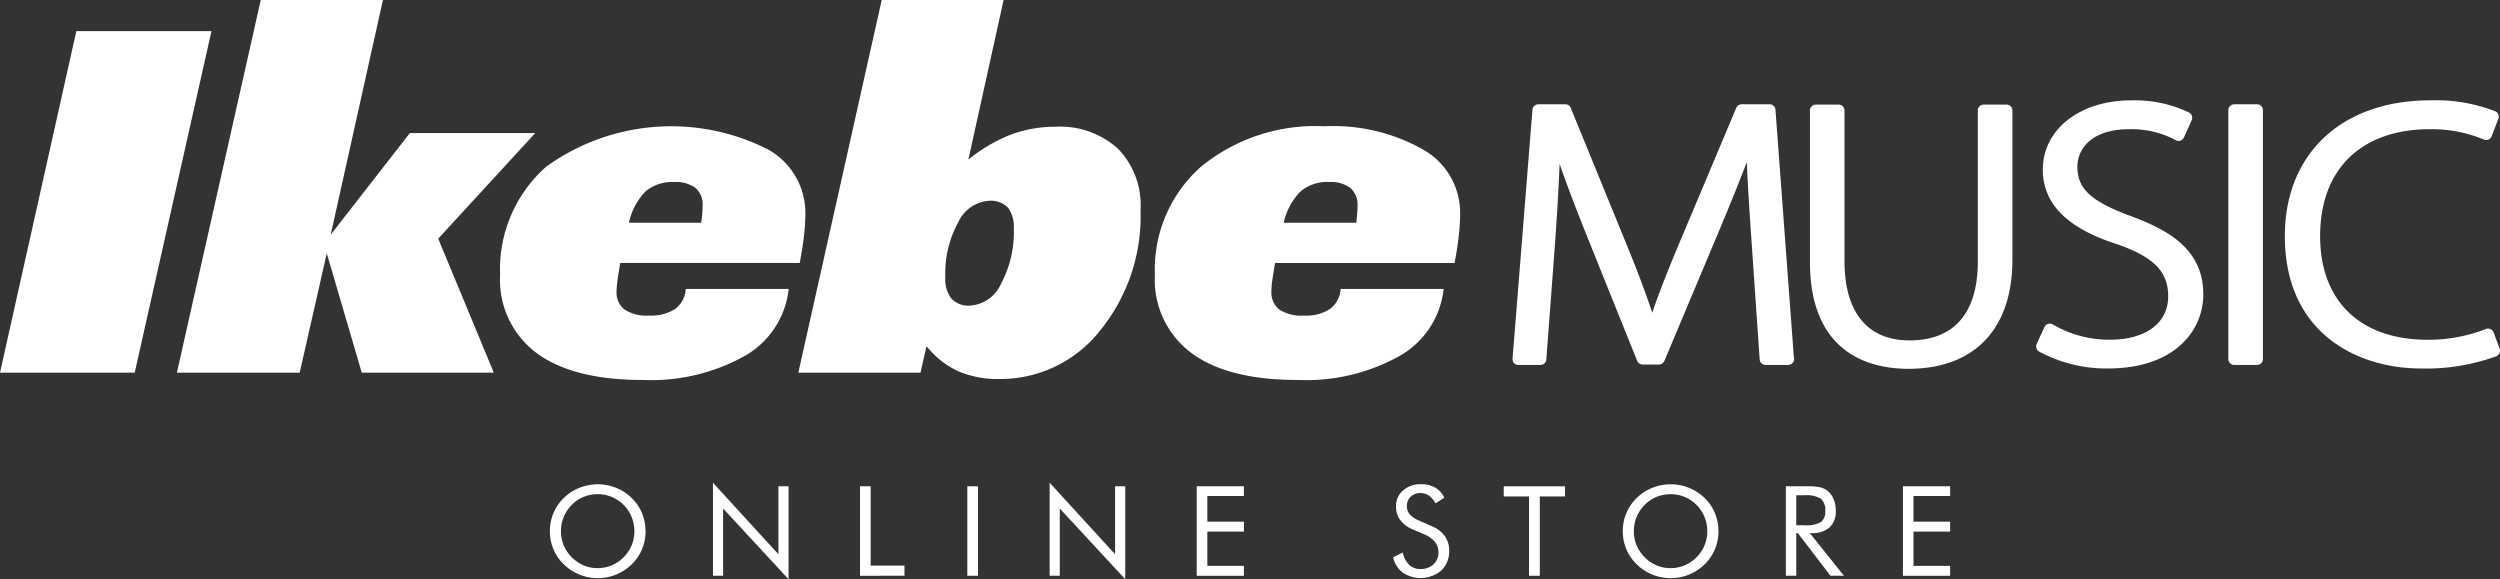
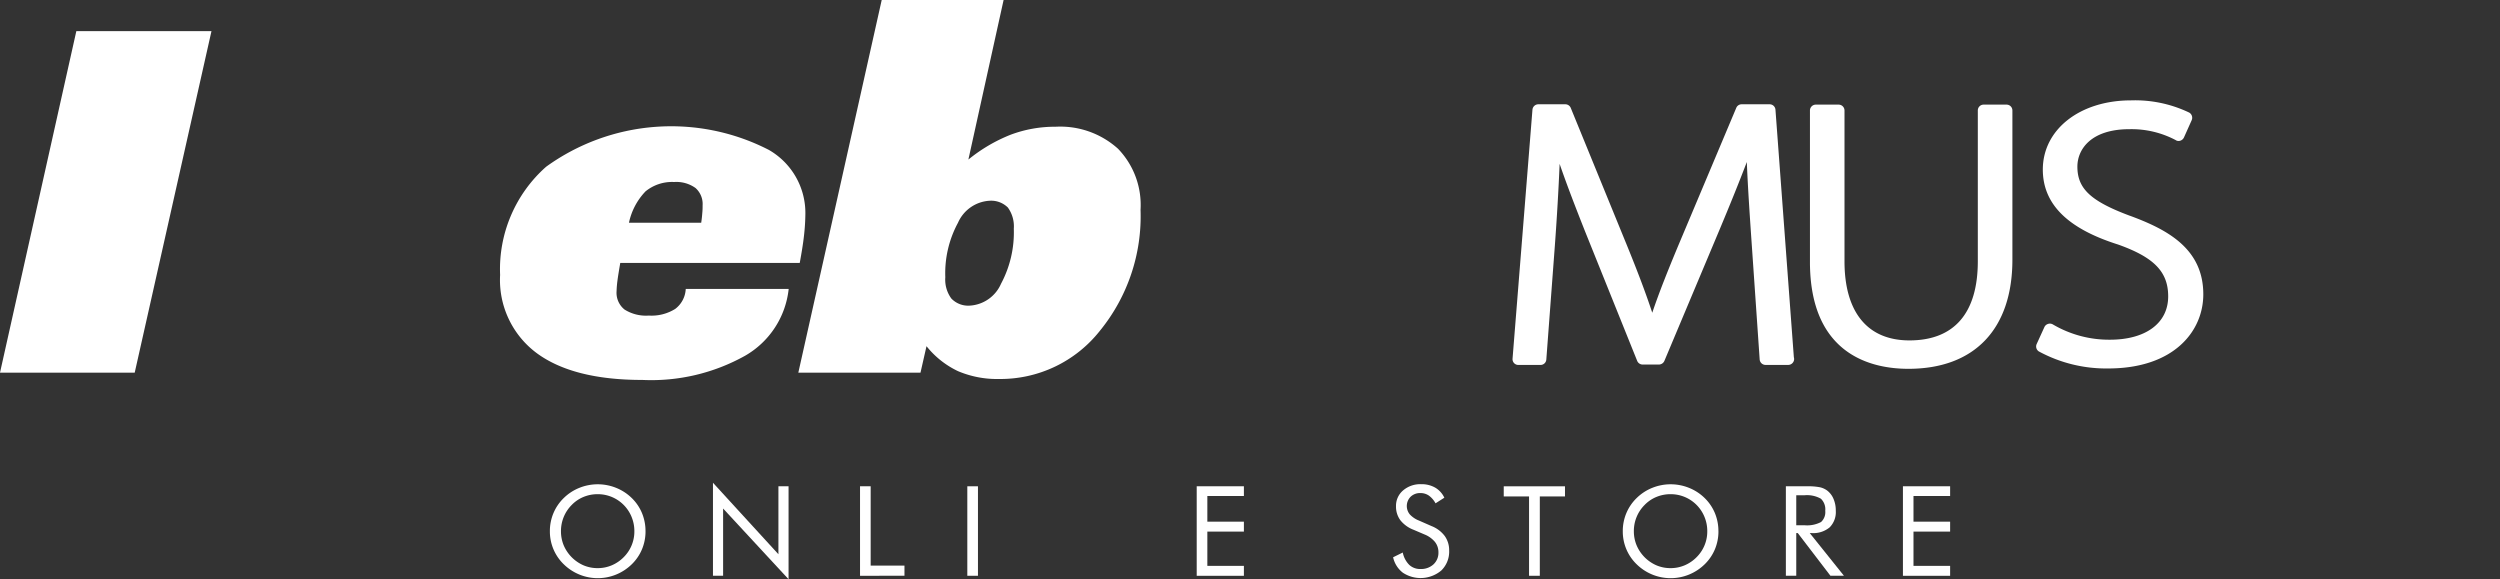
<svg xmlns="http://www.w3.org/2000/svg" height="34.787" viewBox="0 0 150.137 34.787" width="150.137">
  <rect x="0" y="0" width="150.137" height="34.787" fill="#333333" stroke="none" />
  <g fill="#fff">
    <path d="m4.584 11.939-4.584 20.51h8.09l4.61-20.51z" transform="translate(0 -10.069)" />
-     <path d="m72.862 0-5.036 22.38h7.374l1.628-7.167 2.1 7.167h7.93l-3.338-8.049 5.825-6.339h-7.53l-4.752 6.1 3.137-14.092z" transform="translate(-57.203 .001)" />
    <path d="m202.309 59.392a2.677 2.677 0 0 1 -1.586.4 2.416 2.416 0 0 1 -1.458-.361 1.287 1.287 0 0 1 -.479-1.1 6.232 6.232 0 0 1 .053-.636c.033-.262.092-.612.168-1.063h10.779c.111-.6.2-1.14.254-1.624a12.487 12.487 0 0 0 .085-1.341 4.365 4.365 0 0 0 -2.2-3.827 12.825 12.825 0 0 0 -13.367 1.013 8.213 8.213 0 0 0 -2.766 6.5 5.468 5.468 0 0 0 2.19 4.688c1.455 1.077 3.569 1.617 6.354 1.617a11.548 11.548 0 0 0 6.165-1.451 5.266 5.266 0 0 0 2.621-4.014h-6.182a1.593 1.593 0 0 1 -.632 1.2m-1.8-7.045a2.512 2.512 0 0 1 1.736-.576 1.972 1.972 0 0 1 1.281.358 1.285 1.285 0 0 1 .428 1.047c0 .114 0 .239-.012.374s-.024.355-.072.667h-4.339a3.871 3.871 0 0 1 .982-1.87" transform="translate(-161.758 -40.841)" />
    <path d="m321.57 7.611a7.551 7.551 0 0 0 -2.675.481 9.622 9.622 0 0 0 -2.534 1.49l2.115-9.582h-7.32l-5.008 22.38h7.337l.361-1.59a5.338 5.338 0 0 0 1.893 1.5 5.991 5.991 0 0 0 2.454.47 7.61 7.61 0 0 0 6.07-2.9 10.873 10.873 0 0 0 2.437-7.26 4.857 4.857 0 0 0 -1.356-3.67 5.175 5.175 0 0 0 -3.775-1.317m-3.243 9.416a2.186 2.186 0 0 1 -1.88 1.325 1.4 1.4 0 0 1 -1.108-.426 1.917 1.917 0 0 1 -.363-1.276 6.361 6.361 0 0 1 .762-3.274 2.208 2.208 0 0 1 1.879-1.321 1.426 1.426 0 0 1 1.115.405 1.92 1.92 0 0 1 .358 1.268 6.556 6.556 0 0 1 -.762 3.3" transform="translate(-258.205)" />
-     <path d="m459.016 49.84a10.953 10.953 0 0 0 -5.958-1.415 10.842 10.842 0 0 0 -7.412 2.428 8.232 8.232 0 0 0 -2.768 6.5 5.477 5.477 0 0 0 2.193 4.688q2.178 1.616 6.358 1.618a11.52 11.52 0 0 0 6.16-1.451 5.264 5.264 0 0 0 2.629-4.014h-6.183a1.61 1.61 0 0 1 -.639 1.2 2.646 2.646 0 0 1 -1.586.4 2.43 2.43 0 0 1 -1.456-.361 1.29 1.29 0 0 1 -.478-1.1 4.857 4.857 0 0 1 .049-.636c.038-.262.092-.612.169-1.063h10.779c.117-.6.2-1.14.253-1.624a11.823 11.823 0 0 0 .082-1.341 4.351 4.351 0 0 0 -2.193-3.827m-3.978 3.709c-.008.133-.033.355-.063.667h-4.361a3.868 3.868 0 0 1 1-1.87 2.453 2.453 0 0 1 1.726-.576 1.957 1.957 0 0 1 1.279.358 1.3 1.3 0 0 1 .429 1.047c0 .114 0 .239-.012.374" transform="translate(-373.521 -40.841)" />
    <path d="m595.808 40.319a.349.349 0 0 0 -.351-.327h-1.683a.347.347 0 0 0 -.321.217l-3.5 8.311c-.638 1.532-1.139 2.791-1.544 3.991-.384-1.166-.858-2.421-1.506-4.012l-3.388-8.287a.35.35 0 0 0 -.326-.22h-1.619a.355.355 0 0 0 -.356.324l-1.195 14.95a.347.347 0 0 0 .348.38h1.333a.348.348 0 0 0 .347-.326l.51-6.8c.123-1.667.227-3.429.289-4.949.424 1.231.935 2.559 1.533 4.068l3.125 7.763a.356.356 0 0 0 .33.22h.972a.365.365 0 0 0 .33-.215l3.345-7.958c.544-1.3 1.1-2.661 1.607-3.99.059 1.481.178 3.245.29 4.864l.482 6.995a.354.354 0 0 0 .348.326h1.364a.357.357 0 0 0 .357-.354.431.431 0 0 0 -.017-.11z" transform="translate(-489.183 -33.729)" />
    <path d="m705.893 40.121h-1.378a.349.349 0 0 0 -.35.356v9.053c0 3.109-1.417 4.751-4.106 4.751-2.514 0-3.9-1.686-3.9-4.751v-9.053a.353.353 0 0 0 -.356-.356h-1.367a.352.352 0 0 0 -.352.356v9.088c0 5.591 3.706 6.422 5.91 6.422 3.969 0 6.248-2.387 6.248-6.552v-8.958a.35.35 0 0 0 -.349-.356" transform="translate(-585.388 -33.838)" />
    <path d="m786.451 45.424c-2.363-.88-3.162-1.63-3.162-2.955 0-1.037.817-2.248 3.124-2.248a5.679 5.679 0 0 1 2.77.65.318.318 0 0 0 .285.042.369.369 0 0 0 .22-.192l.467-1.044a.359.359 0 0 0 -.149-.452 7.521 7.521 0 0 0 -3.5-.734c-3.066 0-5.293 1.746-5.293 4.154 0 2.066 1.476 3.541 4.511 4.5 2.18.774 3.018 1.647 3.018 3.119 0 1.6-1.343 2.6-3.495 2.6a6.653 6.653 0 0 1 -3.426-.915.352.352 0 0 0 -.292-.034.358.358 0 0 0 -.219.186l-.466 1.022a.354.354 0 0 0 .127.443 8.481 8.481 0 0 0 4.166 1.025c3.948 0 5.714-2.234 5.714-4.453 0-2.718-2.112-3.875-4.4-4.716" transform="translate(-658.532 -32.463)" />
-     <path d="m856.253 39.992h-1.372a.361.361 0 0 0 -.359.356v14.944a.36.36 0 0 0 .359.354h1.372a.352.352 0 0 0 .346-.354v-14.944a.353.353 0 0 0 -.346-.356" transform="translate(-720.701 -33.729)" />
-     <path d="m889.109 53.414-.367-.985a.312.312 0 0 0 -.19-.2.349.349 0 0 0 -.277-.006 9.494 9.494 0 0 1 -3.5.644c-4.043 0-6.452-2.329-6.452-6.225 0-4.02 2.47-6.421 6.606-6.421a8.135 8.135 0 0 1 3.224.62.389.389 0 0 0 .283 0 .335.335 0 0 0 .191-.2l.4-1.045a.349.349 0 0 0 -.19-.45 9.816 9.816 0 0 0 -3.906-.657c-5.3 0-8.726 3.2-8.726 8.151 0 5.87 4.4 7.952 8.175 7.952a12.252 12.252 0 0 0 4.527-.737.365.365 0 0 0 .2-.442" transform="translate(-738.989 -32.463)" />
    <path d="m216.62 188.529a2.791 2.791 0 0 1 -.213 1.086 2.71 2.71 0 0 1 -.621.907 2.918 2.918 0 0 1 -4.069 0 2.734 2.734 0 0 1 -.841-1.993 2.782 2.782 0 0 1 .215-1.088 2.742 2.742 0 0 1 .626-.912 2.851 2.851 0 0 1 .933-.606 2.953 2.953 0 0 1 2.2 0 2.847 2.847 0 0 1 .935.606 2.707 2.707 0 0 1 .621.908 2.814 2.814 0 0 1 .213 1.092m-2.872 2.217a2.15 2.15 0 0 0 .839-.167 2.23 2.23 0 0 0 .718-.486 2.174 2.174 0 0 0 .646-1.564 2.243 2.243 0 0 0 -.167-.859 2.189 2.189 0 0 0 -2.037-1.365 2.2 2.2 0 0 0 -.849.165 2.106 2.106 0 0 0 -.709.481 2.212 2.212 0 0 0 -.481.723 2.234 2.234 0 0 0 -.165.855 2.188 2.188 0 0 0 .163.844 2.281 2.281 0 0 0 1.2 1.208 2.154 2.154 0 0 0 .839.165" transform="translate(-177.853 -156.627)" />
    <path d="m273.412 190.71v-5.586l3.931 4.294v-4.082h.609v5.583l-3.931-4.247v4.037z" transform="translate(-230.595 -156.133)" />
    <path d="m329.807 191.857v-5.374h.639v4.764h2.03v.609z" transform="translate(-278.158 -157.279)" />
    <path d="m58.092 29.204h.639v5.374h-.639z" />
-     <path d="m402.52 190.71v-5.586l3.931 4.294v-4.082h.609v5.583l-3.931-4.247v4.037z" transform="translate(-339.484 -156.133)" />
    <path d="m458.915 191.857v-5.374h2.834v.584h-2.195v1.542h2.195v.595h-2.195v2.059h2.195v.595z" transform="translate(-387.047 -157.279)" />
    <path d="m536.538 188.181a1.823 1.823 0 0 1 .791.595 1.464 1.464 0 0 1 .266.877 1.581 1.581 0 0 1 -.472 1.195 1.93 1.93 0 0 1 -2.314.129 1.6 1.6 0 0 1 -.58-.923l.58-.286a1.445 1.445 0 0 0 .387.74.955.955 0 0 0 .677.251 1.1 1.1 0 0 0 .778-.277.941.941 0 0 0 .3-.721.988.988 0 0 0 -.207-.626 1.575 1.575 0 0 0 -.626-.45l-.653-.279a1.858 1.858 0 0 1 -.8-.576 1.374 1.374 0 0 1 -.262-.844 1.207 1.207 0 0 1 .426-.947 1.585 1.585 0 0 1 1.086-.374 1.642 1.642 0 0 1 .839.205 1.392 1.392 0 0 1 .552.606l-.529.338a1.38 1.38 0 0 0 -.4-.464.88.88 0 0 0 -.507-.152.815.815 0 0 0 -.589.22.794.794 0 0 0 -.053 1.057 1.474 1.474 0 0 0 .547.371z" transform="translate(-450.566 -156.587)" />
    <path d="m578.176 191.857v-4.764h-1.52v-.609h3.678v.609h-1.512v4.764z" transform="translate(-486.349 -157.279)" />
    <path d="m628.06 188.529a2.791 2.791 0 0 1 -.213 1.086 2.714 2.714 0 0 1 -.621.907 2.918 2.918 0 0 1 -4.07 0 2.735 2.735 0 0 1 -.841-1.993 2.78 2.78 0 0 1 .215-1.088 2.74 2.74 0 0 1 .626-.912 2.852 2.852 0 0 1 .933-.606 2.954 2.954 0 0 1 2.2 0 2.849 2.849 0 0 1 .935.606 2.711 2.711 0 0 1 .621.908 2.814 2.814 0 0 1 .213 1.092m-2.872 2.217a2.149 2.149 0 0 0 .839-.167 2.227 2.227 0 0 0 .718-.486 2.173 2.173 0 0 0 .646-1.564 2.242 2.242 0 0 0 -.167-.859 2.189 2.189 0 0 0 -2.037-1.365 2.2 2.2 0 0 0 -.849.165 2.1 2.1 0 0 0 -.709.481 2.209 2.209 0 0 0 -.647 1.578 2.187 2.187 0 0 0 .164.844 2.282 2.282 0 0 0 1.2 1.208 2.152 2.152 0 0 0 .839.165" transform="translate(-524.859 -156.627)" />
    <path d="m684.854 191.857v-5.373h1.262a3.718 3.718 0 0 1 .791.06 1.161 1.161 0 0 1 .442.207 1.223 1.223 0 0 1 .371.5 1.771 1.771 0 0 1 .132.7 1.3 1.3 0 0 1 -.369 1 1.532 1.532 0 0 1 -1.081.343h-.113l2.052 2.562h-.811l-1.96-2.562h-.092v2.562zm.624-4.834v1.8h.488a1.791 1.791 0 0 0 1-.193.8.8 0 0 0 .253-.674.878.878 0 0 0 -.261-.725 1.69 1.69 0 0 0 -.995-.207z" transform="translate(-577.604 -157.28)" />
    <path d="m729.74 191.857v-5.374h2.834v.584h-2.2v1.542h2.2v.595h-2.2v2.059h2.2v.595z" transform="translate(-615.46 -157.279)" />
  </g>
</svg>